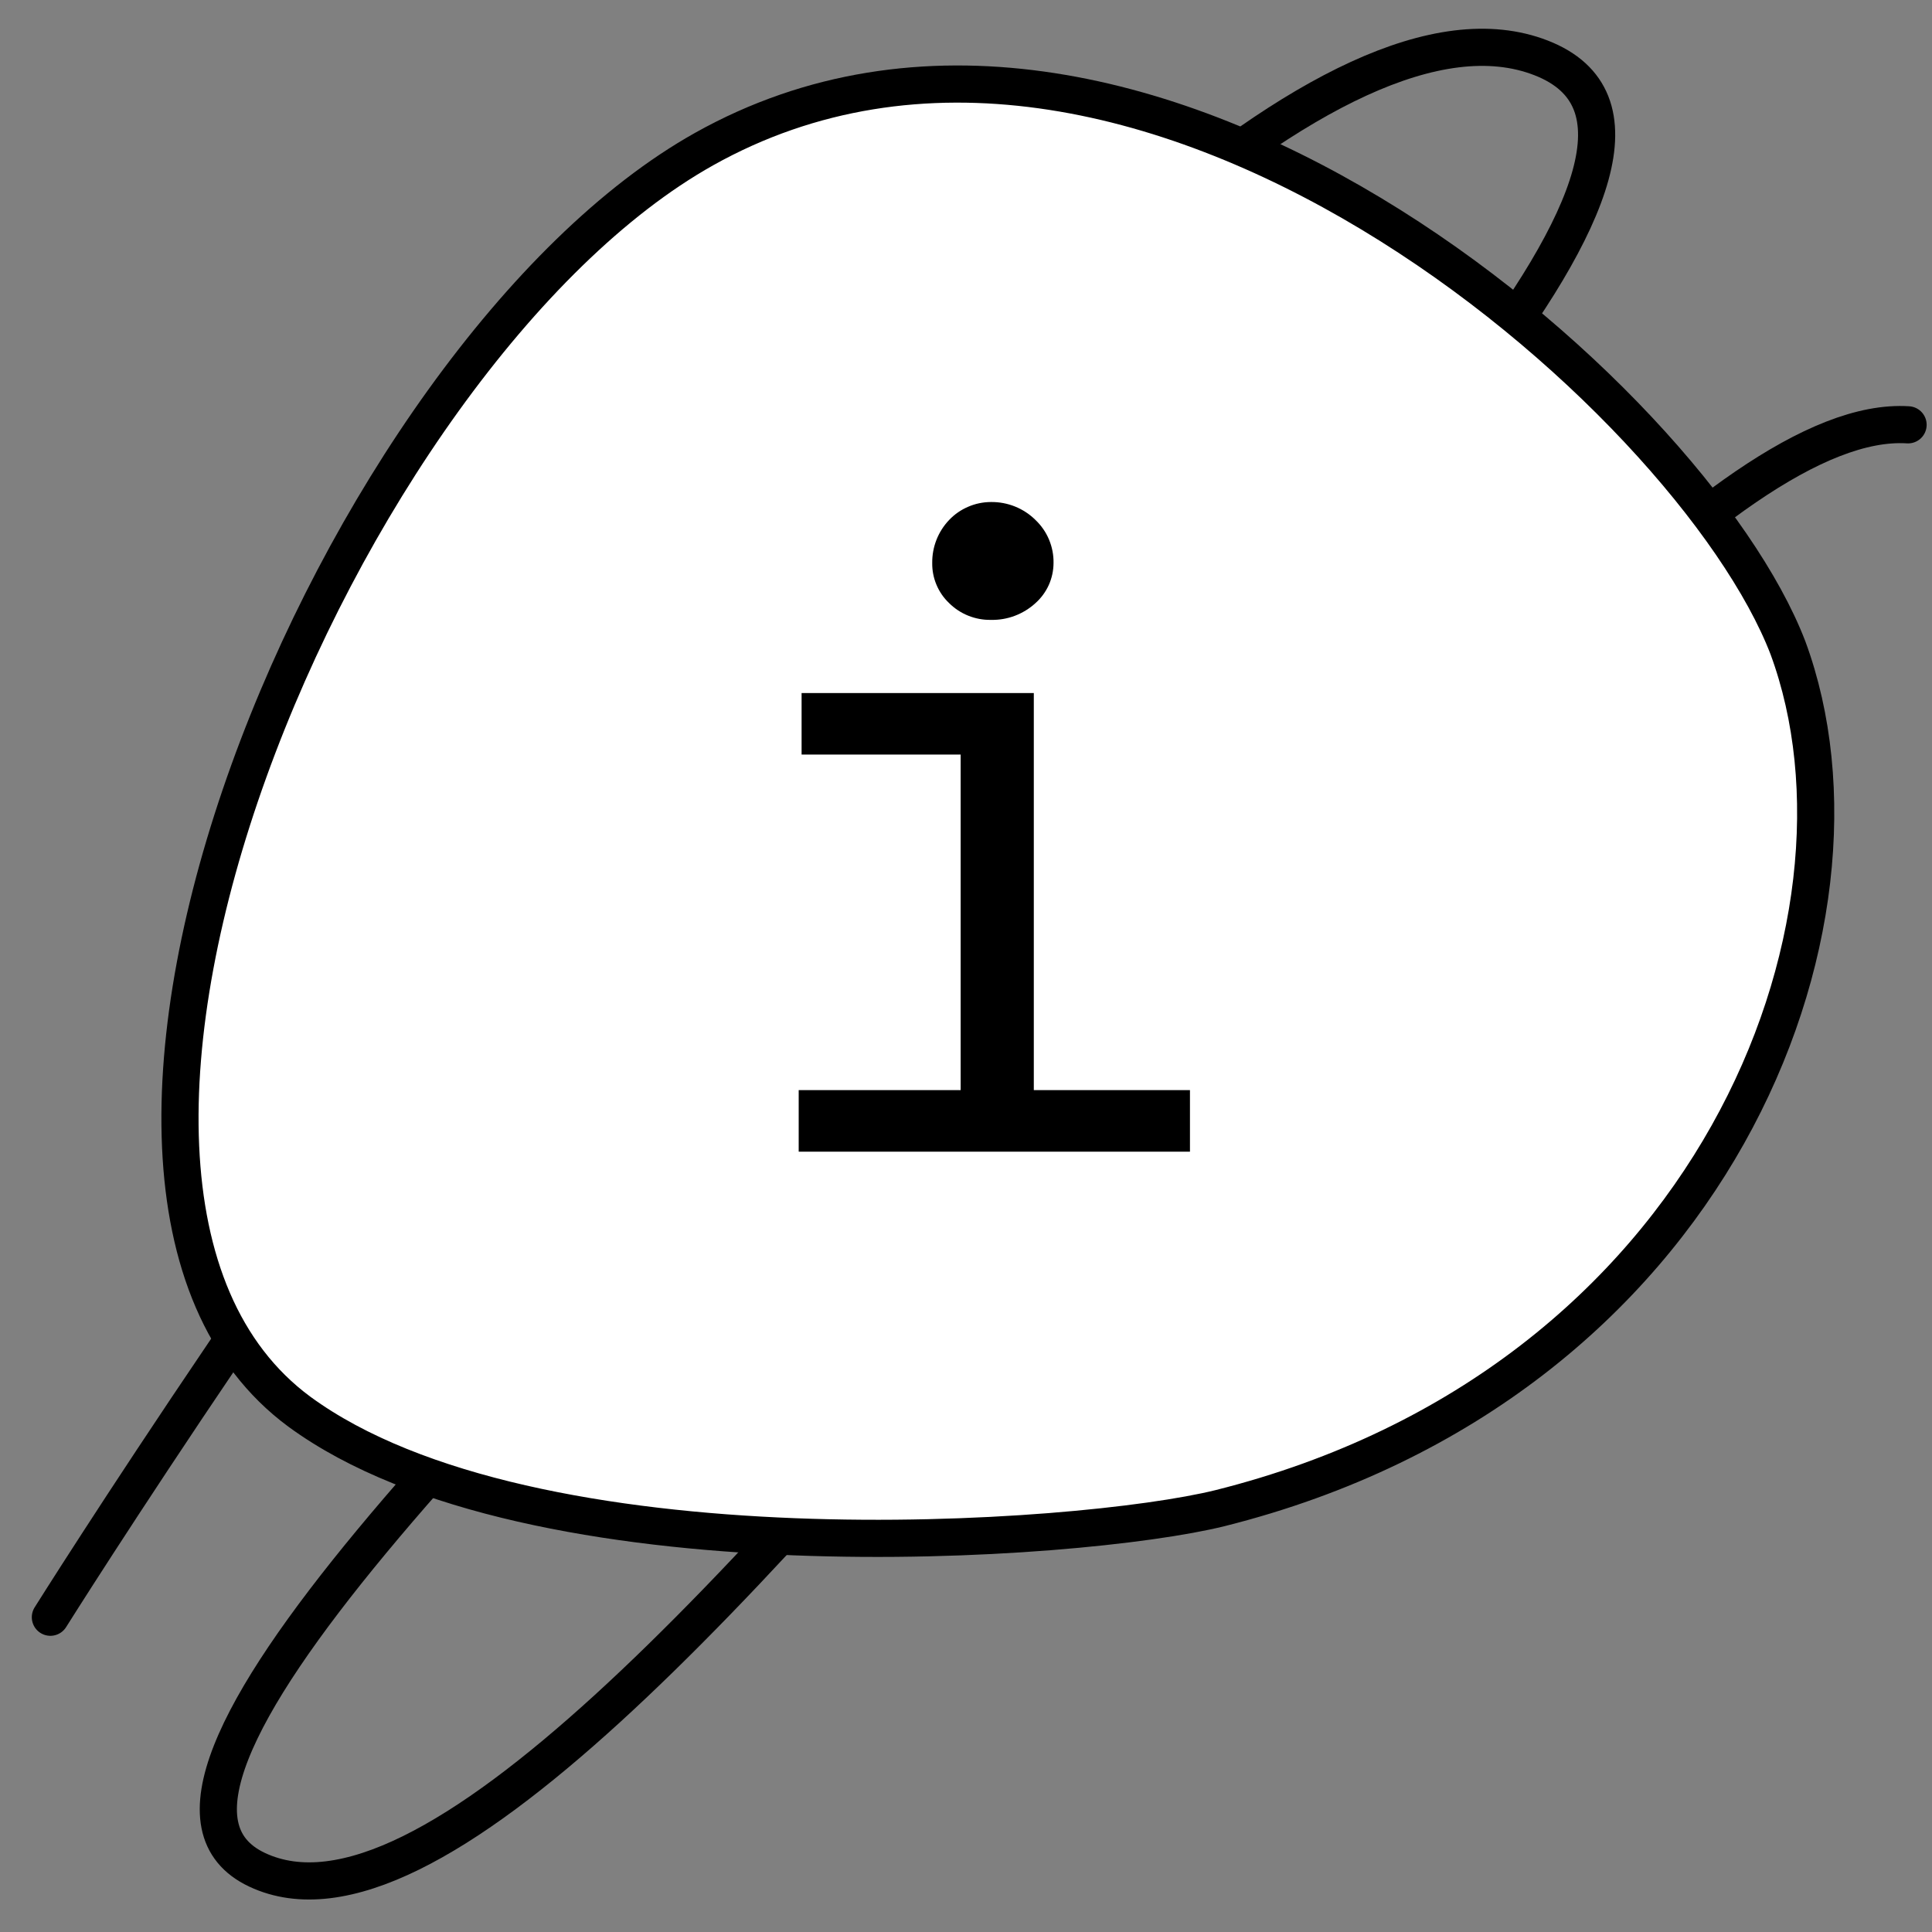
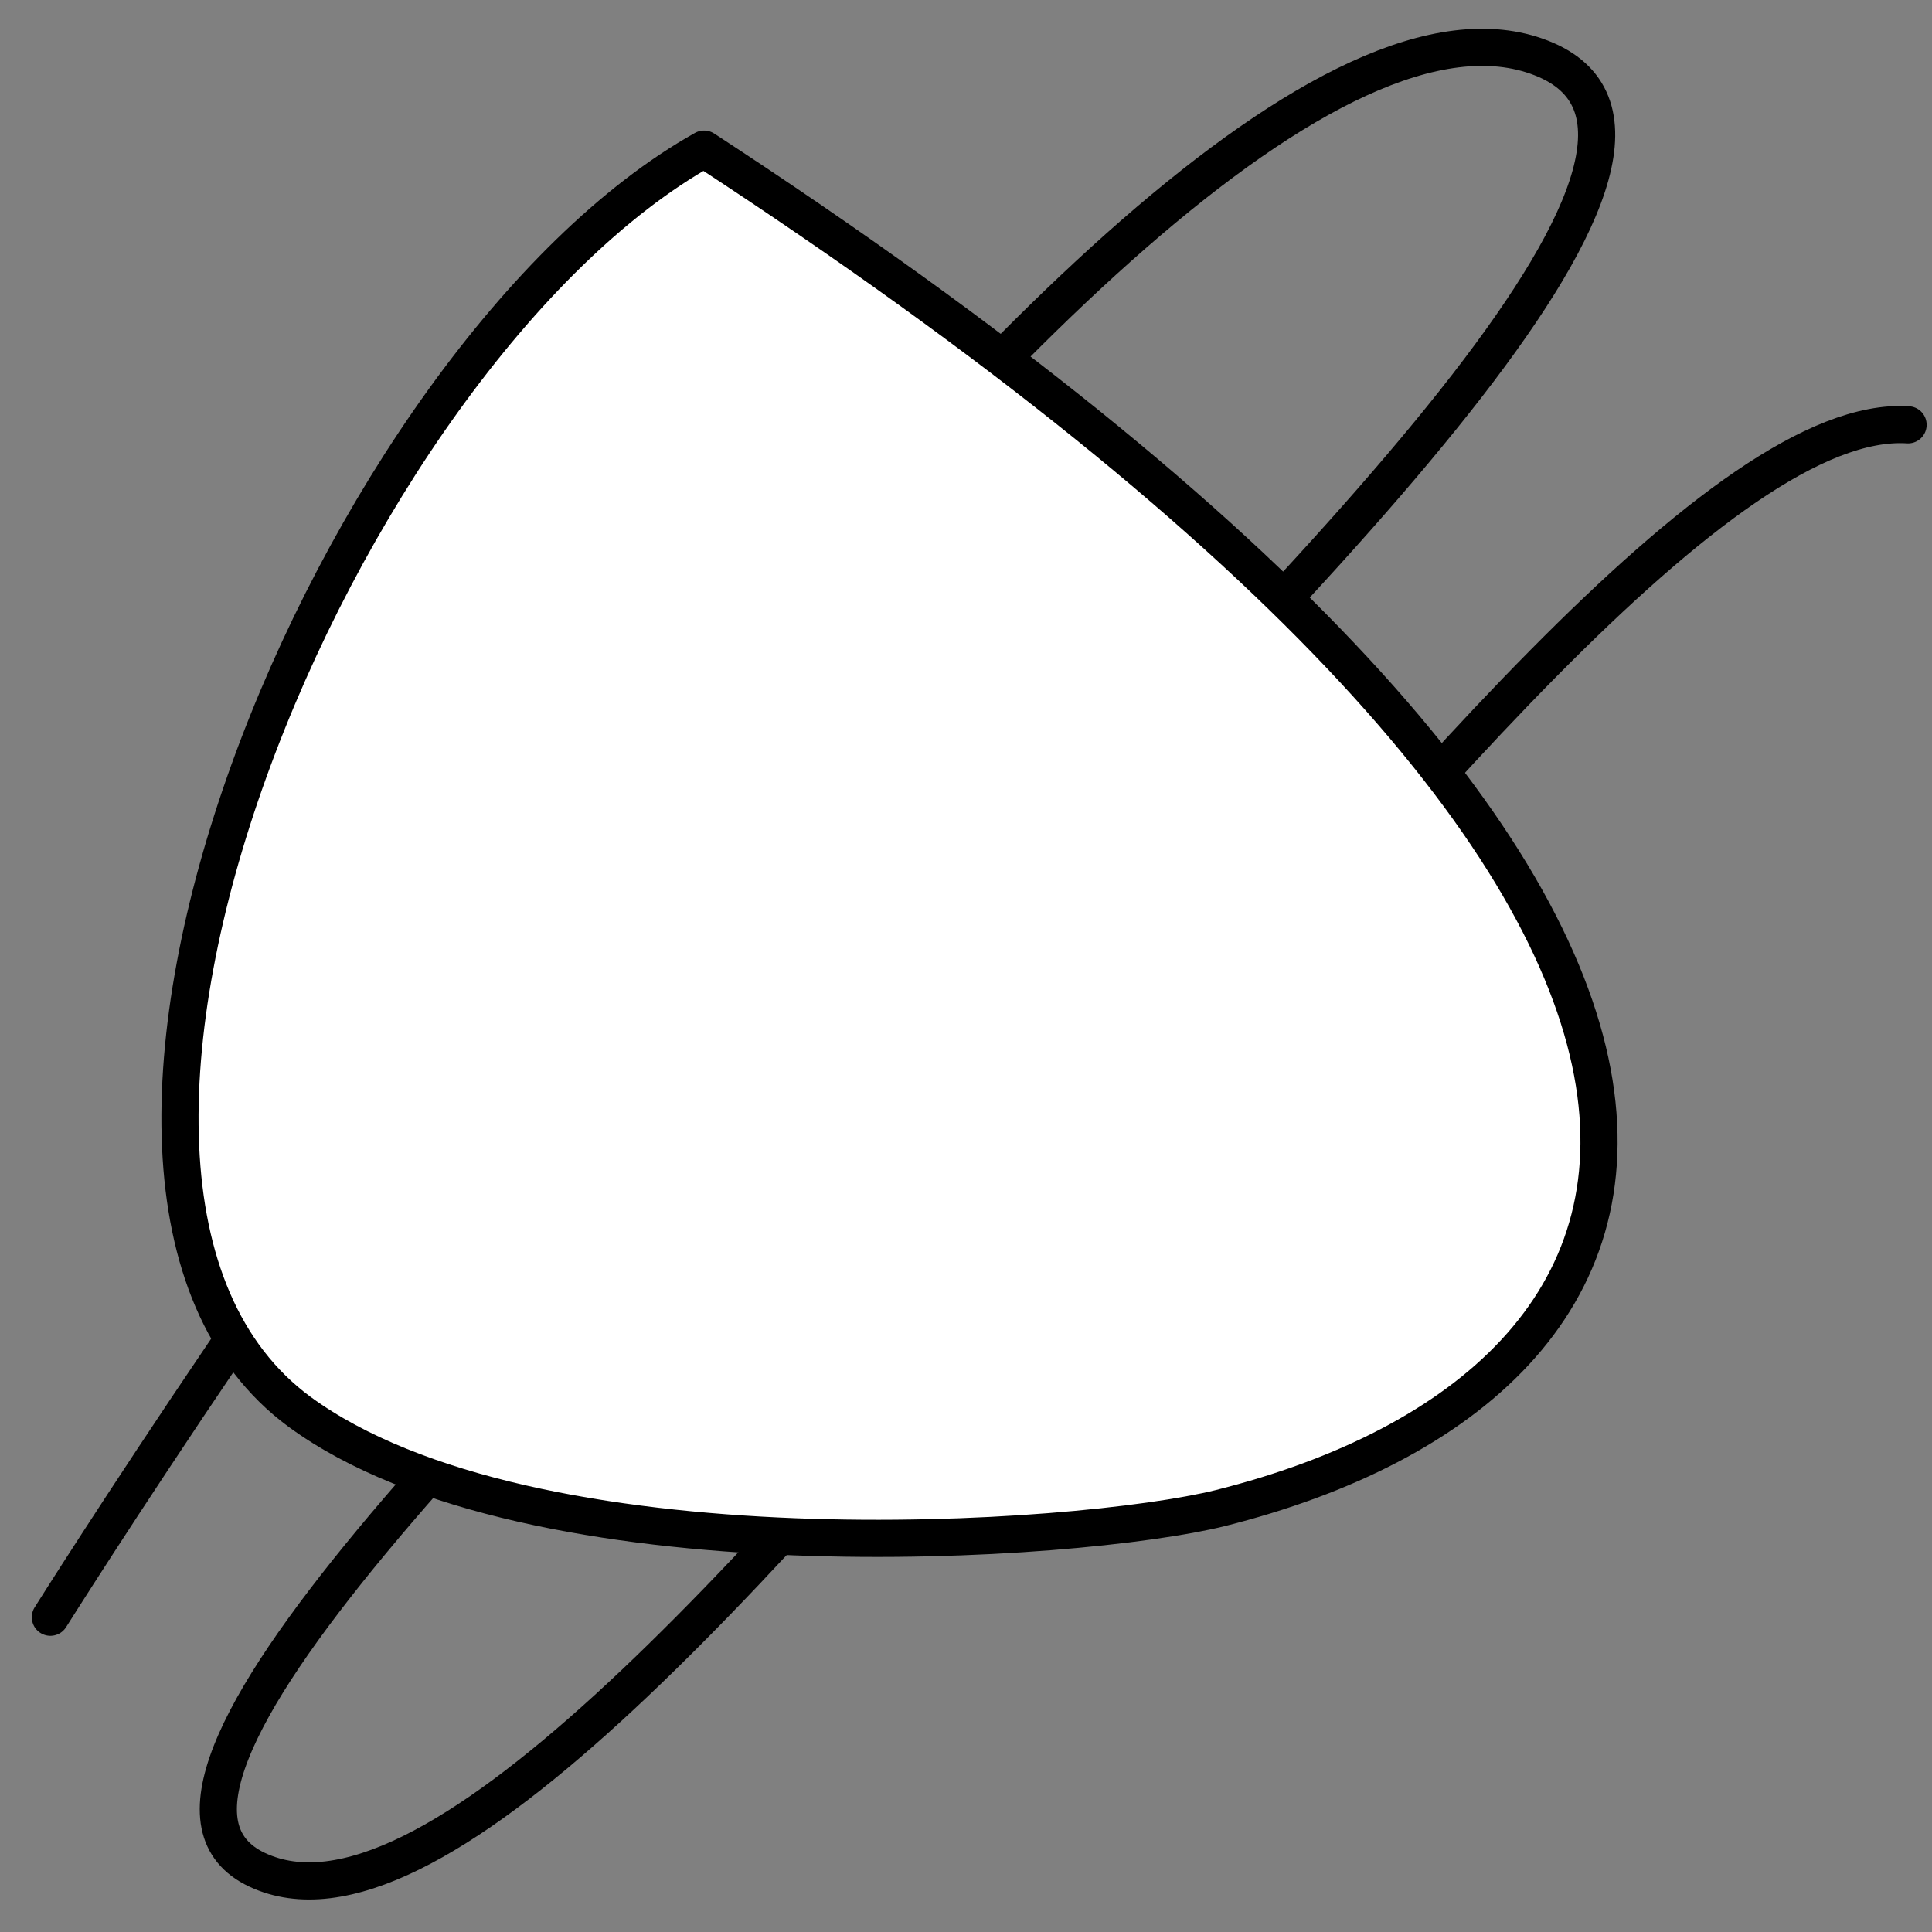
<svg xmlns="http://www.w3.org/2000/svg" width="52" height="52" viewBox="0 0 52 52" fill="none">
  <rect x="0" y="0" width="52" height="52" fill="#808080" stroke="none" />
  <path d="M1.356 43.528C1.356 43.528 30.372 -2.769 41.481 1.559C52.591 5.887 -2.269 45.996 6.919 50.325C16.106 54.653 41.481 10.809 51.356 11.434" stroke="black" stroke-linecap="round" stroke-linejoin="round" />
-   <path d="M18.95 4.013C30.528 -2.472 45.513 10.653 48.122 17.434C50.856 24.841 46.169 37.247 32.841 40.591C29.059 41.528 14.309 42.575 8.059 37.997C-0.284 31.841 9.137 9.513 18.95 4.013Z" fill="white" stroke="black" stroke-linecap="round" stroke-linejoin="round" />
-   <path d="M21.497 30.997V29.34H25.856V20.309H21.575V18.653H27.825V29.34H32.028V30.997H21.497ZM25.091 15.153C25.086 14.723 25.248 14.309 25.544 13.997C25.689 13.844 25.863 13.723 26.057 13.64C26.25 13.556 26.458 13.513 26.669 13.512C26.891 13.509 27.113 13.55 27.319 13.633C27.526 13.716 27.714 13.84 27.872 13.997C28.028 14.146 28.152 14.325 28.235 14.524C28.318 14.723 28.36 14.937 28.356 15.153C28.355 15.357 28.312 15.558 28.229 15.744C28.145 15.929 28.024 16.095 27.872 16.231C27.544 16.532 27.113 16.695 26.669 16.684C26.46 16.688 26.254 16.649 26.06 16.571C25.867 16.494 25.692 16.378 25.544 16.231C25.398 16.092 25.283 15.925 25.205 15.739C25.127 15.554 25.088 15.354 25.091 15.153Z" fill="black" />
+   <path d="M18.95 4.013C50.856 24.841 46.169 37.247 32.841 40.591C29.059 41.528 14.309 42.575 8.059 37.997C-0.284 31.841 9.137 9.513 18.95 4.013Z" fill="white" stroke="black" stroke-linecap="round" stroke-linejoin="round" />
</svg>